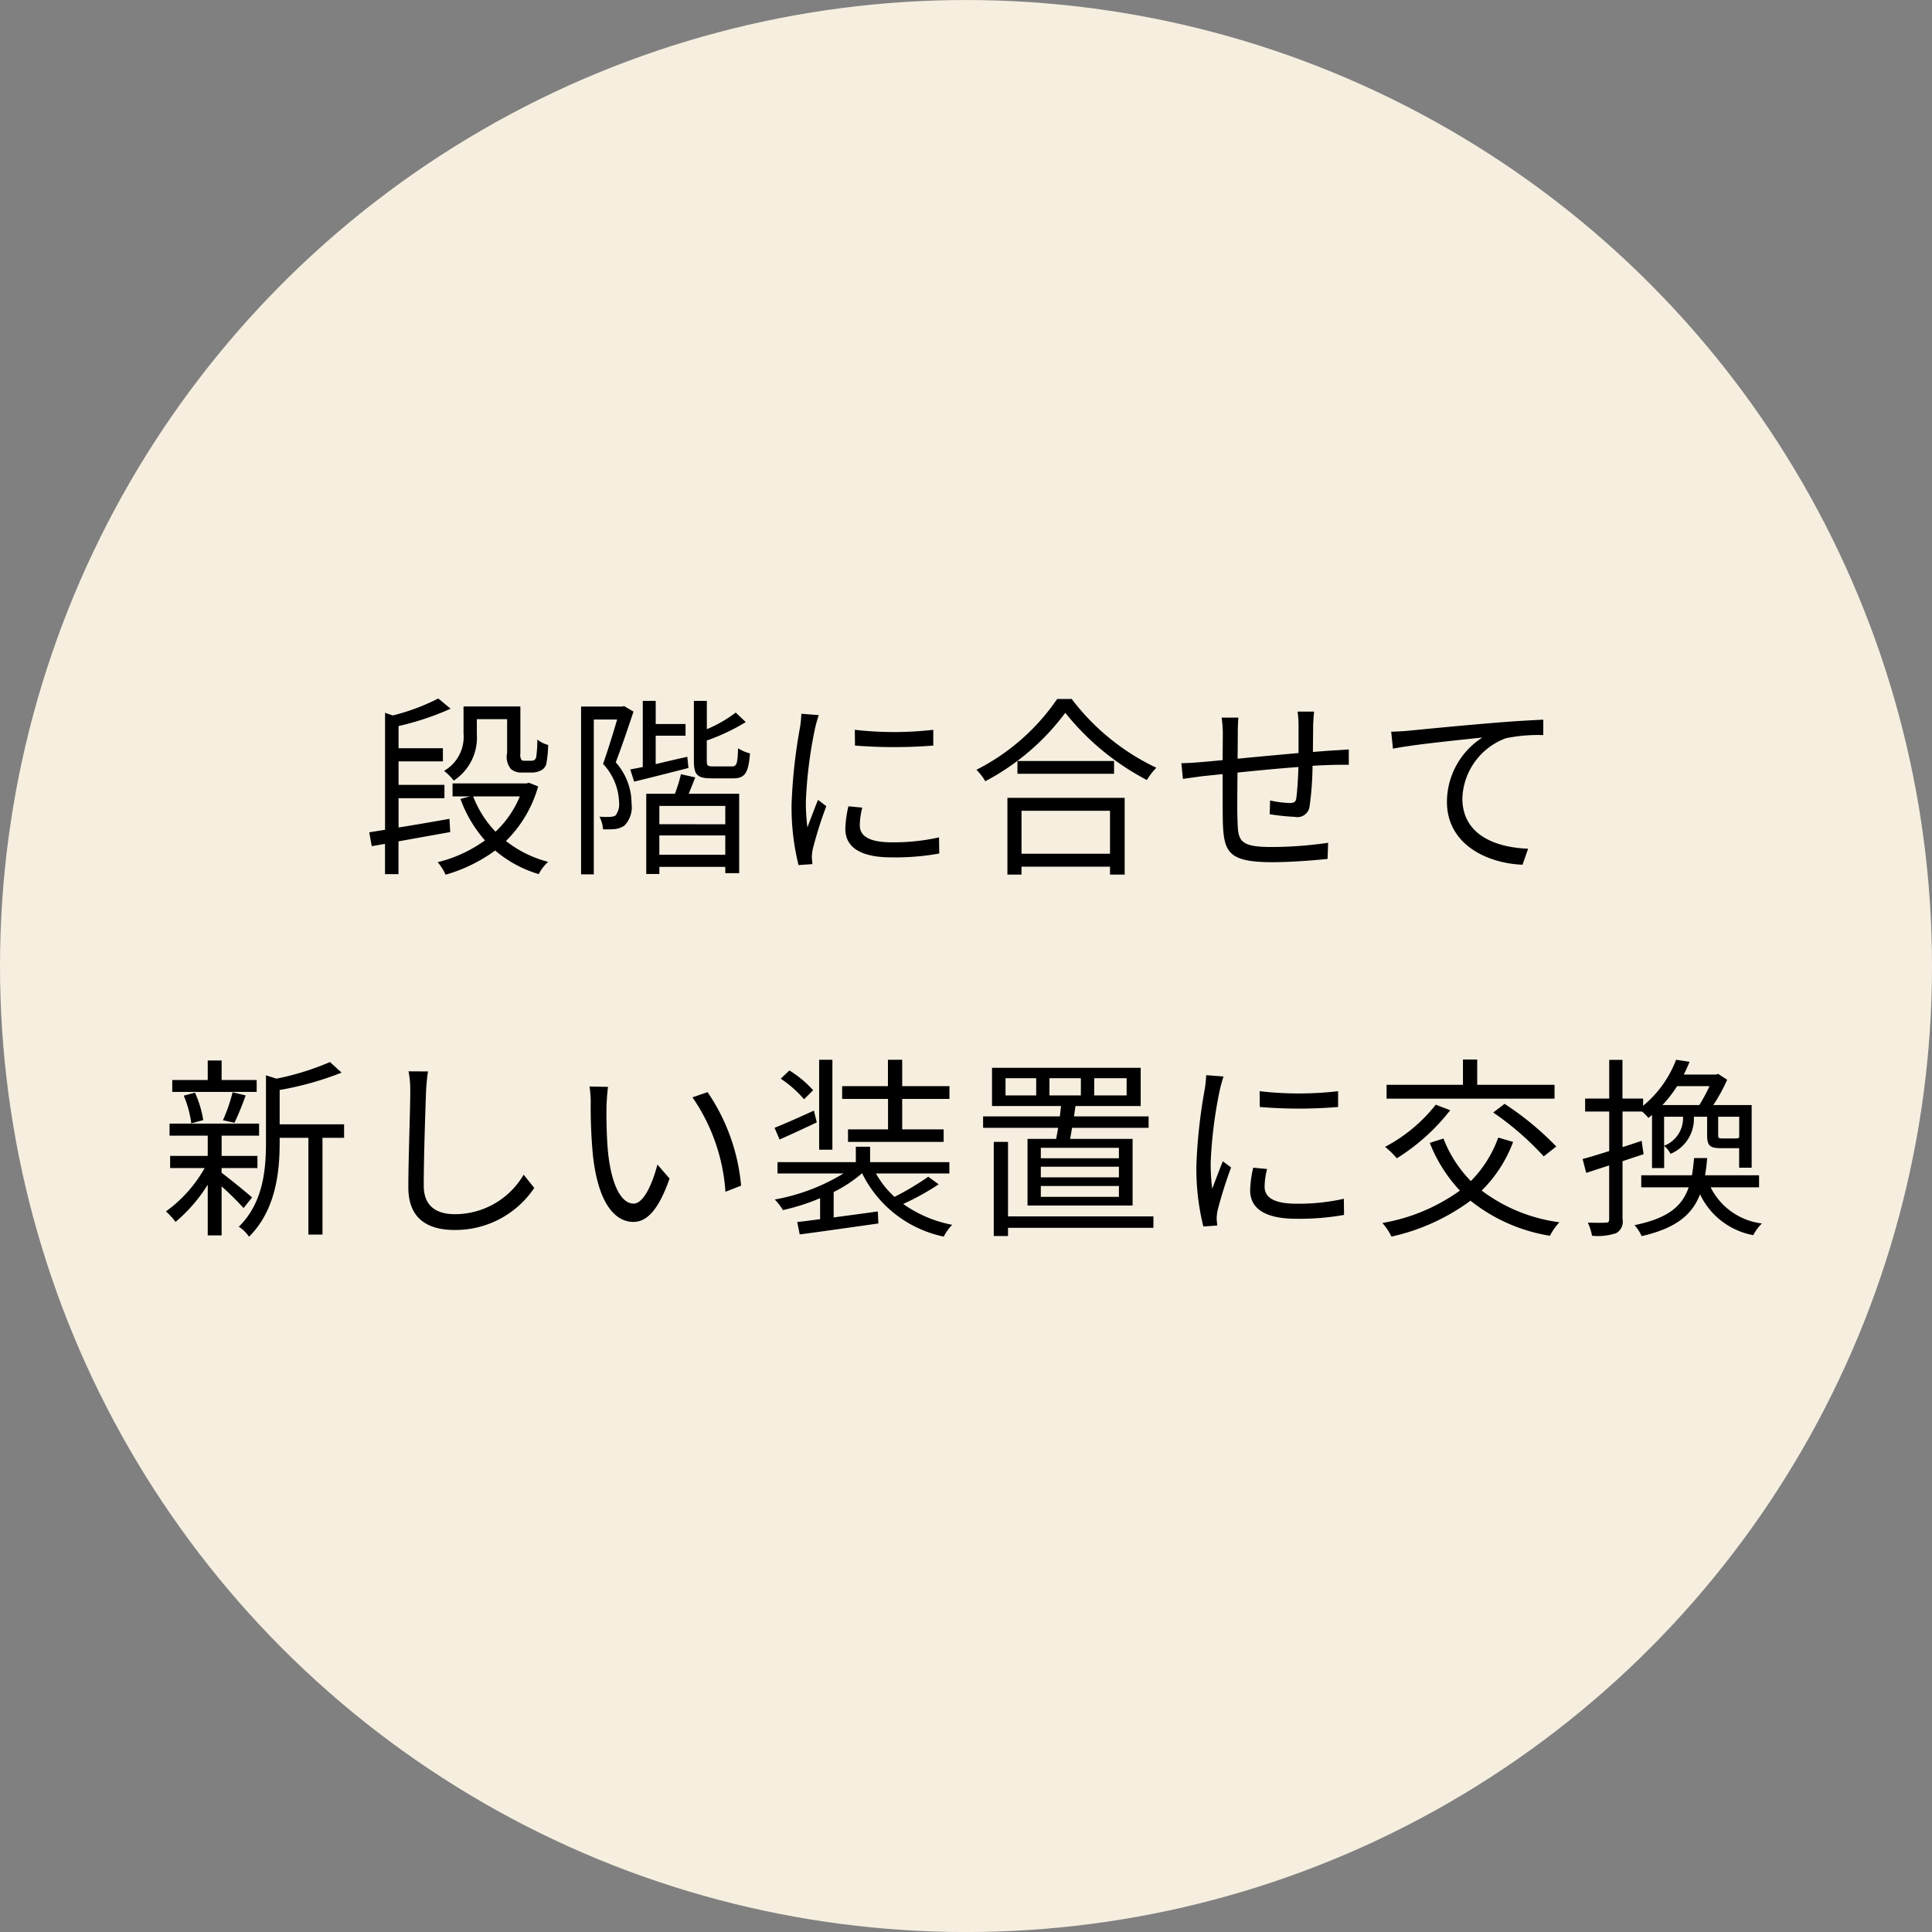
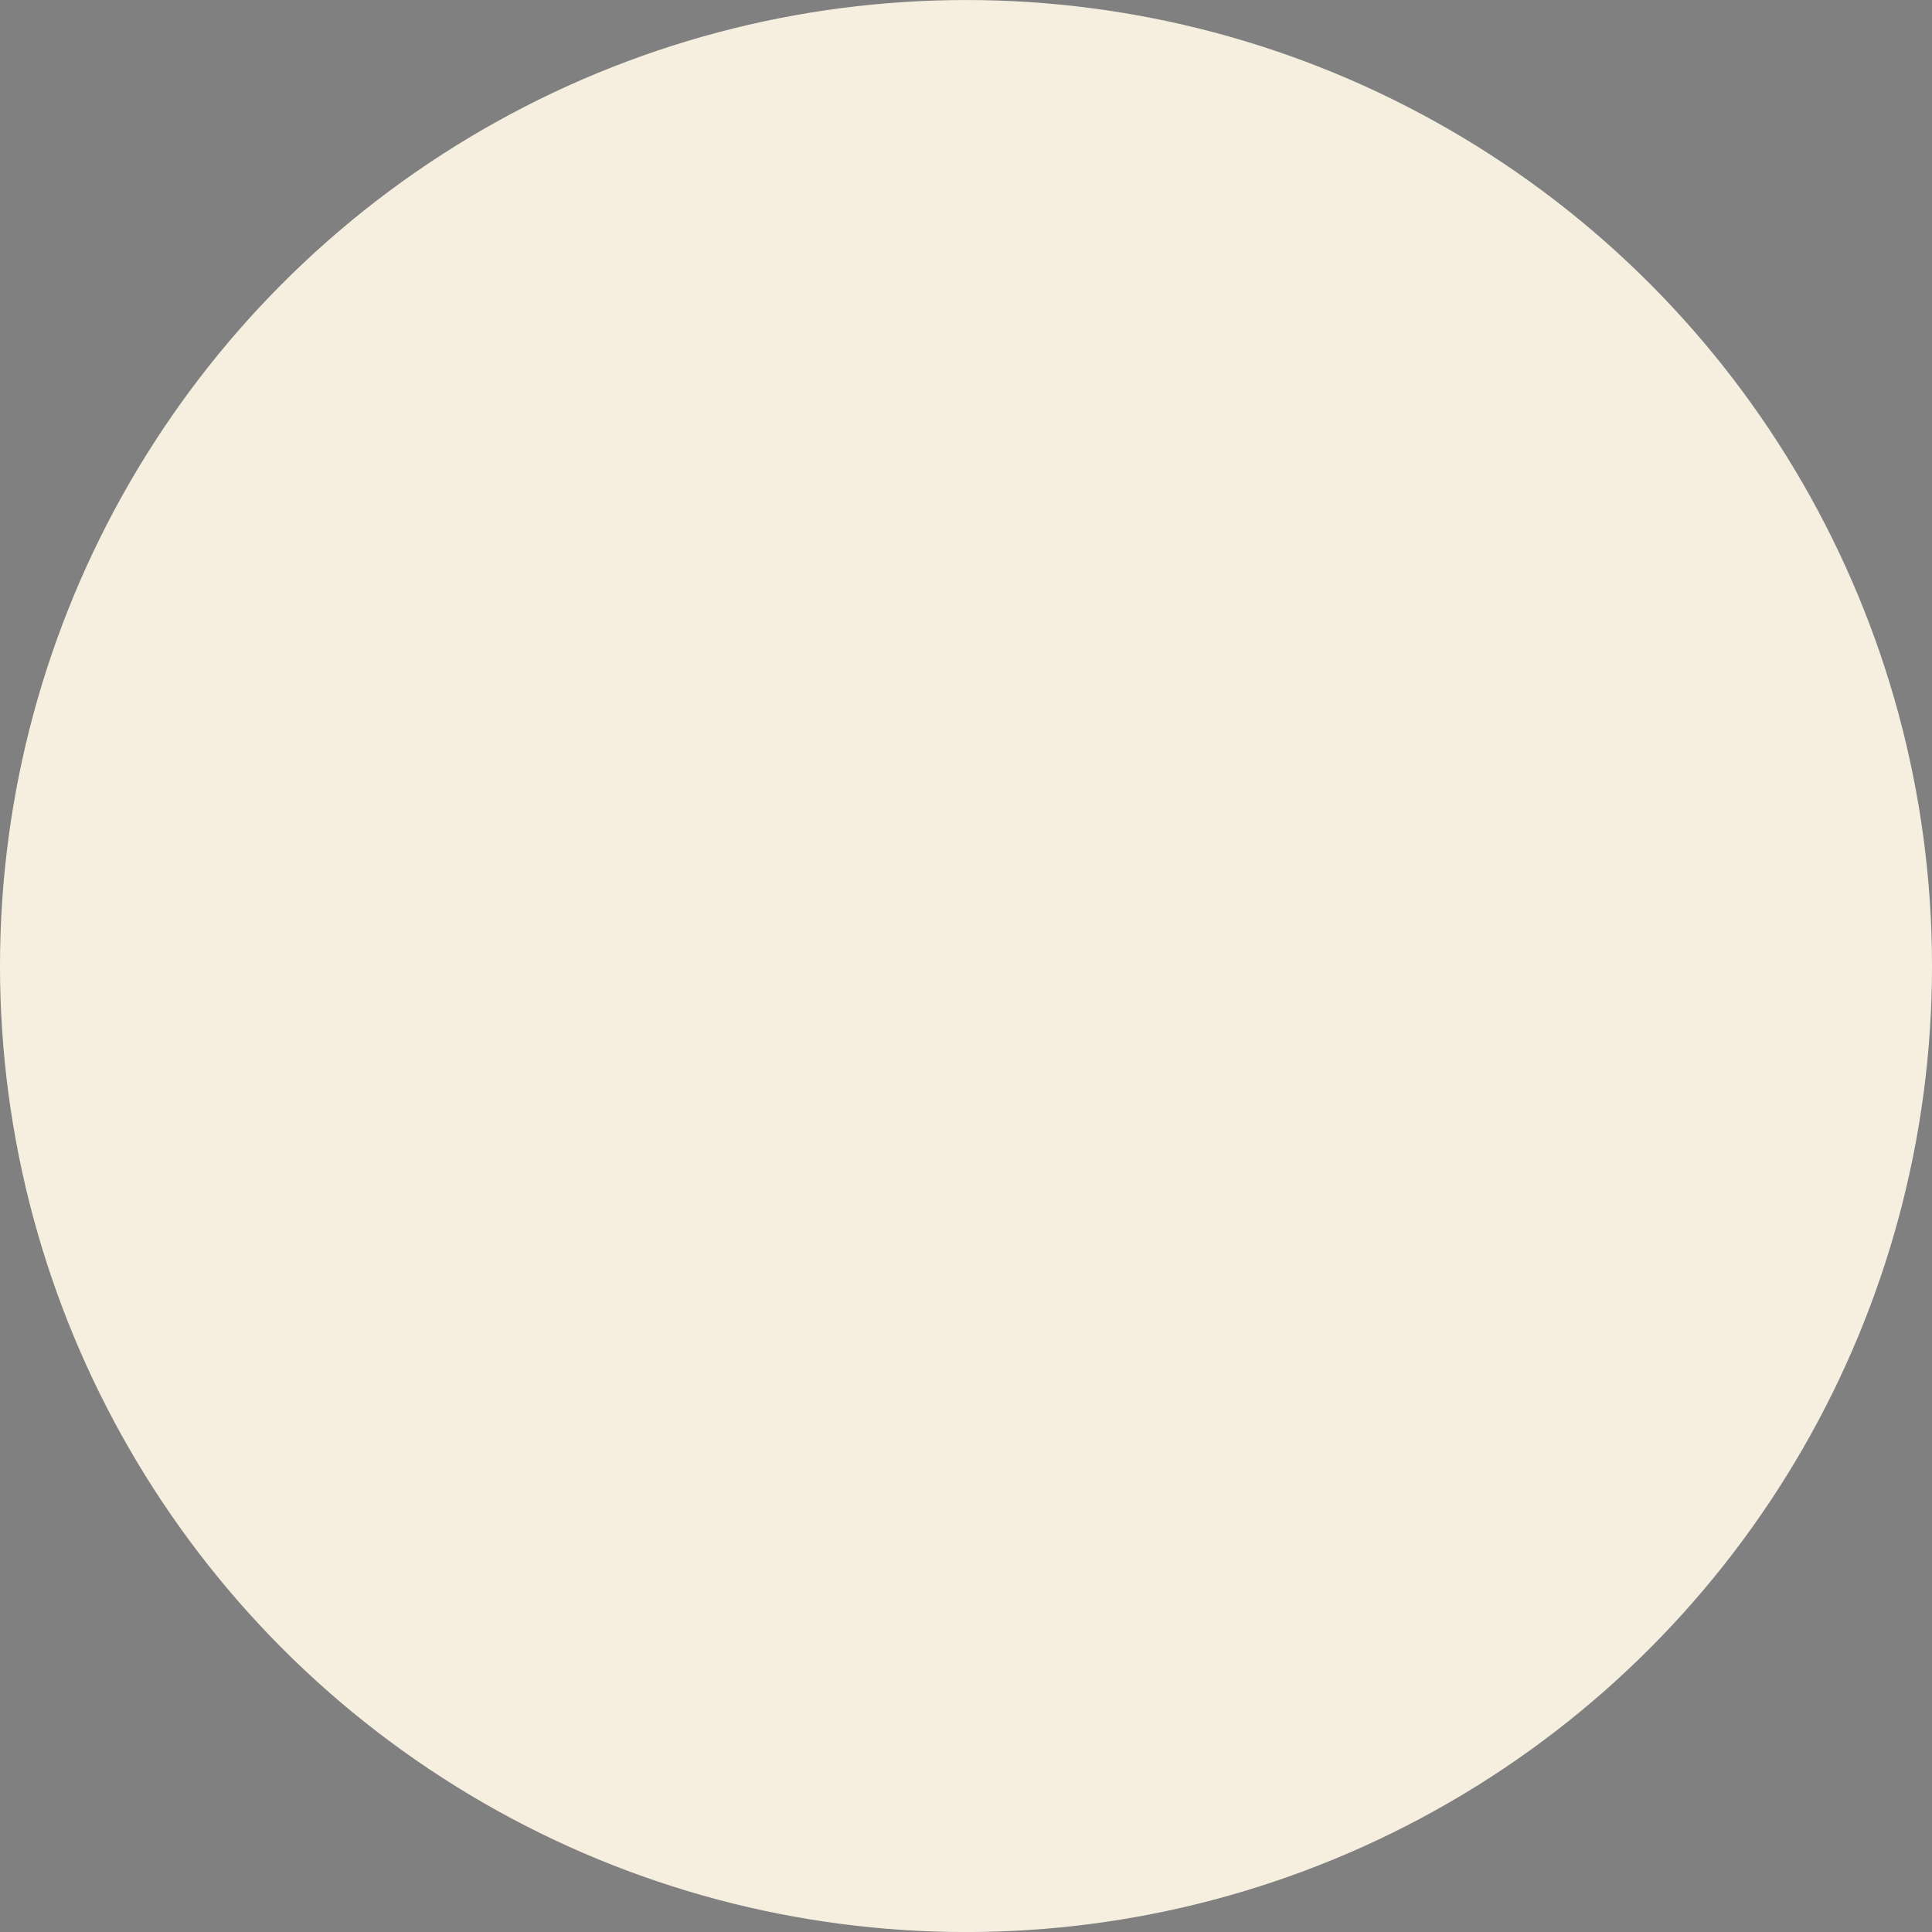
<svg xmlns="http://www.w3.org/2000/svg" id="point03.svg" width="160.375" height="160.38" viewBox="0 0 160.375 160.38">
  <rect x="0" y="0" width="160.375" height="160.38" fill="#808080" stroke="none" />
  <defs>
    <style>
      .cls-1 {
        fill: #f6efe0;
      }

      .cls-2 {
        fill-rule: evenodd;
      }
    </style>
  </defs>
  <circle id="楕円形_519" data-name="楕円形 519" class="cls-1" cx="80.188" cy="80.19" r="80.188" />
-   <path id="段階に合せて_新しい装置に交換" data-name="段階に合せて 新しい装置に交換" class="cls-2" d="M71.676,2780.7H74.19v2.8a1.571,1.571,0,0,0,.32,1.34,1.318,1.318,0,0,0,.88.29h0.816a1.606,1.606,0,0,0,.752-0.16,0.853,0.853,0,0,0,.48-0.53,10.043,10.043,0,0,0,.16-1.6,2.423,2.423,0,0,1-.9-0.45,10.613,10.613,0,0,1-.08,1.36,0.465,0.465,0,0,1-.176.35,0.782,0.782,0,0,1-.336.05H75.646a0.394,0.394,0,0,1-.256-0.06,0.763,0.763,0,0,1-.1-0.53v-3.92H70.572v2.26a3.252,3.252,0,0,1-1.617,3.09,4.377,4.377,0,0,1,.8.81,4.263,4.263,0,0,0,1.921-3.87v-1.23Zm-2.209,9.37-0.064-1.1c-1.441.26-2.913,0.51-4.226,0.72v-2.43h3.81v-1.11h-3.81v-1.95h3.682v-1.09H65.178v-1.84a23.047,23.047,0,0,0,4.322-1.44l-1.024-.85a17.494,17.494,0,0,1-3.778,1.41l-0.64-.22v9.71l-1.313.21,0.208,1.15,1.1-.19v2.51h1.12v-2.72Zm5.778-2.96a8.5,8.5,0,0,1-2.017,2.93,8.79,8.79,0,0,1-1.857-2.93h3.874Zm0.768-1.13-0.224.05H69.66v1.08H71.1l-0.784.21a10.731,10.731,0,0,0,2.033,3.44,11.275,11.275,0,0,1-3.922,1.81,4.364,4.364,0,0,1,.656,1.04,13.045,13.045,0,0,0,4.114-2.01,9.854,9.854,0,0,0,3.617,1.96,3.557,3.557,0,0,1,.784-1.02,9.412,9.412,0,0,1-3.505-1.73,10.244,10.244,0,0,0,2.673-4.53Zm7.884-6.37-0.16.04H80.329v13.93h1.056v-12.85h1.937c-0.32,1.09-.752,2.51-1.168,3.68a4.876,4.876,0,0,1,1.329,3.17,1.562,1.562,0,0,1-.3,1.12,1.138,1.138,0,0,1-.5.11,6.182,6.182,0,0,1-.832-0.02,2.618,2.618,0,0,1,.3,1.05,8.015,8.015,0,0,0,.992-0.02,1.73,1.73,0,0,0,.784-0.29,2.179,2.179,0,0,0,.592-1.82,5.141,5.141,0,0,0-1.312-3.43c0.5-1.3,1.04-2.91,1.473-4.21Zm5.25,4.21c-0.9.2-1.793,0.41-2.625,0.61v-2.36H89v-0.97H86.524v-1.92H85.451v5.49c-0.384.08-.72,0.14-1.04,0.2l0.32,1.01c1.28-.3,2.929-0.73,4.514-1.13Zm3.153,5.6H86.828v-1.52H92.3v1.52Zm-5.474,2.53v-1.6H92.3v1.6H86.828Zm1.793-6.68a12.9,12.9,0,0,1-.5,1.62H85.739v6.66h1.088v-0.59H92.3v0.52h1.153v-6.59H89.261c0.176-.42.368-0.9,0.544-1.36Zm2.673-.65c-0.464,0-.528-0.07-0.528-0.48v-1.67A16.838,16.838,0,0,0,94,2780.94l-0.832-.79a10.812,10.812,0,0,1-2.4,1.38v-2.35H89.693v4.96c0,1.18.272,1.47,1.472,1.47h1.793c0.96,0,1.264-.42,1.393-2.07a3.177,3.177,0,0,1-.992-0.43c-0.032,1.32-.128,1.51-0.512,1.51H91.294Zm7.324-4.37a9.624,9.624,0,0,1-.112,1.12,43.956,43.956,0,0,0-.7,6.35,19.825,19.825,0,0,0,.576,5.09l1.153-.08-0.048-.56a3.925,3.925,0,0,1,.08-0.7,33.579,33.579,0,0,1,1.121-3.55l-0.689-.52c-0.256.63-.608,1.56-0.88,2.28a16.6,16.6,0,0,1-.128-2.18,36.521,36.521,0,0,1,.768-6.07c0.064-.29.208-0.8,0.3-1.07Zm3.905,7.68a9.2,9.2,0,0,0-.256,1.87c0,1.49,1.185,2.37,3.842,2.37a20.409,20.409,0,0,0,3.953-.32l-0.016-1.34a17.125,17.125,0,0,1-3.921.41c-2.177,0-2.657-.7-2.657-1.42a5.95,5.95,0,0,1,.208-1.46Zm0.545-5.04a41.459,41.459,0,0,0,6.5,0v-1.31a28.374,28.374,0,0,1-6.514,0Zm21.169,5.41v3.57H116.89v-3.57h7.347Zm-8.515,5.3h1.168v-0.66h7.347v0.66h1.217v-6.37h-9.732v6.37Zm0.832-9.43v1.06h8.019v-1.06h-8.019Zm3.3-5.15a17.956,17.956,0,0,1-6.706,5.88,4.5,4.5,0,0,1,.736.95,19.781,19.781,0,0,0,6.643-5.68,21.284,21.284,0,0,0,6.771,5.58,5.536,5.536,0,0,1,.784-1.02,19.07,19.07,0,0,1-7.027-5.71h-1.2Zm19.954,1.05a8.777,8.777,0,0,1,.08,1.19v2.25c-1.681.15-3.522,0.32-5.058,0.47l0.016-2.13c0-.5.016-0.93,0.048-1.28H133.5a9.3,9.3,0,0,1,.1,1.33l-0.016,2.2c-0.752.07-1.376,0.13-1.776,0.16-0.577.05-1.169,0.09-1.649,0.09l0.128,1.31c0.432-.07,1.12-0.16,1.617-0.23l1.68-.17c0,1.58,0,3.25.016,3.93,0.08,2.53.432,3.38,4.1,3.38,1.6,0,3.537-.16,4.594-0.27l0.048-1.34a33.312,33.312,0,0,1-4.706.35c-2.753,0-2.769-.58-2.817-2.29-0.032-.61-0.016-2.26,0-3.89,1.568-.16,3.425-0.34,5.058-0.46-0.032.99-.1,2.04-0.176,2.57-0.048.35-.208,0.42-0.592,0.42a9.841,9.841,0,0,1-1.585-.21l-0.032,1.14a19.806,19.806,0,0,0,2.1.22,1.019,1.019,0,0,0,1.216-.91,25.846,25.846,0,0,0,.24-3.33c0.689-.05,1.3-0.06,1.761-0.08,0.4,0,.992-0.02,1.248,0v-1.28c-0.384.03-.832,0.06-1.248,0.08-0.512.03-1.1,0.08-1.729,0.13,0-.71.016-1.49,0.016-2.21,0.016-.34.048-0.88,0.08-1.14h-1.36Zm7.772,1.67,0.144,1.41c1.713-.36,6.035-0.77,7.427-0.93a6.37,6.37,0,0,0-2.945,5.34c0,3.54,3.345,5.11,6.275,5.22l0.464-1.33c-2.577-.09-5.458-1.07-5.458-4.18a5.519,5.519,0,0,1,3.617-4.99,13.207,13.207,0,0,1,3.1-.26v-1.28c-1.056.05-2.545,0.13-4.273,0.28-2.914.24-5.907,0.54-6.947,0.64C148.682,2781.69,148.185,2781.72,147.577,2781.74ZM53.4,2810.65H50.491v-1.62H49.338v1.62H46.393v0.99H53.4v-0.99Zm-1.841,3.55a24,24,0,0,0,.928-2.27l-1.088-.26a13.2,13.2,0,0,1-.8,2.32Zm-2.593-.22a8.88,8.88,0,0,0-.688-2.28l-0.928.25a9,9,0,0,1,.624,2.3Zm4.05,6.42c-0.368-.34-1.921-1.6-2.529-2.05v-0.39h2.977v-1.01H50.491v-1.68H53.6v-1H46.169v1h3.169v1.68H46.217v1.01h2.865a11.178,11.178,0,0,1-3.217,3.6,5.331,5.331,0,0,1,.8.87,12.932,12.932,0,0,0,2.673-3.09v4.21h1.152v-4.07a24.958,24.958,0,0,1,1.825,1.8Zm7.635-6.07H55.309v-2.85a26.18,26.18,0,0,0,5.138-1.44l-0.96-.88a22.264,22.264,0,0,1-4.45,1.38l-0.864-.28v5.57c0,2.25-.224,5.01-2.257,7a2.946,2.946,0,0,1,.848.83c2.241-2.22,2.545-5.43,2.545-7.81v-0.4h2.385v8.03h1.169v-8.03h1.793v-1.12Zm5.355-4.4a8.085,8.085,0,0,1,.144,1.6c0,1.68-.16,5.68-0.16,8.03,0,2.58,1.569,3.54,3.842,3.54a7.885,7.885,0,0,0,6.611-3.49l-0.88-1.1a6.619,6.619,0,0,1-5.7,3.28c-1.473,0-2.593-.61-2.593-2.36,0-2.36.128-6.11,0.192-7.9,0.032-.51.08-1.08,0.16-1.59Zm16.56,1.29-1.537-.03a8.5,8.5,0,0,1,.1,1.41,42.047,42.047,0,0,0,.176,4.23c0.432,4.11,1.873,5.6,3.361,5.6,1.089,0,2.065-.91,3.009-3.6l-1.008-1.16c-0.416,1.6-1.152,3.24-1.969,3.24-1.12,0-1.889-1.75-2.145-4.4-0.112-1.3-.128-2.76-0.112-3.75C82.458,2812.35,82.506,2811.61,82.57,2811.22Zm8.259,0.44-1.249.43a15.639,15.639,0,0,1,2.737,7.84l1.3-.51A16.313,16.313,0,0,0,90.829,2811.66Zm14.976,3.09h-3.314v1.04h7.939v-1.04h-3.441v-2.53h3.922v-1.06h-3.922v-2.19h-1.184v2.19H102v1.06h3.81v2.53Zm-4.61-5.78h-1.1v7.47h1.1v-7.47Zm-1.6,2.53a8.83,8.83,0,0,0-1.969-1.64l-0.72.68a9.5,9.5,0,0,1,1.937,1.71Zm0.064,1.69c-1.217.56-2.417,1.09-3.265,1.43l0.416,0.97c0.928-.41,2.033-0.92,3.089-1.42Zm9.492,5.49a22.529,22.529,0,0,1-2.8,1.67,7.479,7.479,0,0,1-1.537-1.94H110.9v-0.94h-6.579v-1.28h-1.185v1.28h-6.5v0.94h5.474a16.512,16.512,0,0,1-5.7,2.16,4.669,4.669,0,0,1,.672.88,17.563,17.563,0,0,0,3.089-.99v1.74c-0.7.1-1.36,0.18-1.9,0.24l0.208,1.03c1.744-.23,4.193-0.58,6.53-0.91l-0.048-1c-1.232.18-2.5,0.34-3.665,0.5v-2.11a11.272,11.272,0,0,0,2.337-1.54h0.032a9.765,9.765,0,0,0,6.77,5.24,4.093,4.093,0,0,1,.7-0.98,10.347,10.347,0,0,1-4.066-1.73,21.107,21.107,0,0,0,2.945-1.63Zm10.061-8.18h2.609v1.43h-2.609v-1.43Zm-1.1,1.43h-2.545v-1.43h2.545v1.43Zm4.818-1.43h2.689v1.43h-2.689v-1.43Zm2.049,6.65h-6.483v-0.87h6.483v0.87Zm0,1.58h-6.483v-0.88h6.483v0.88Zm0,1.62h-6.483v-0.9h6.483v0.9Zm-7.587-4.81v5.53h8.723v-5.53h-5.186c0.048-.28.112-0.59,0.16-0.92h6.355v-0.95h-6.195c0.048-.29.08-0.59,0.128-0.86h5.41v-3.17H114.441v3.17h5.731c-0.032.27-.064,0.57-0.1,0.86h-6.371v0.95h6.227c-0.048.32-.113,0.64-0.161,0.92h-2.384Zm10.452,6.43H115.77v-6.18h-1.185v7.81h1.185v-0.68h12.069v-0.95Zm4.379-11.72a9.646,9.646,0,0,1-.112,1.12,43.956,43.956,0,0,0-.7,6.35,19.819,19.819,0,0,0,.577,5.09l1.152-.08-0.048-.56a3.933,3.933,0,0,1,.08-0.7,35.416,35.416,0,0,1,1.12-3.56l-0.688-.51c-0.256.63-.608,1.55-0.88,2.28a16.6,16.6,0,0,1-.128-2.18,36.533,36.533,0,0,1,.768-6.07c0.064-.29.208-0.8,0.3-1.07Zm3.905,7.68a9.2,9.2,0,0,0-.256,1.87c0,1.49,1.185,2.37,3.842,2.37a21.24,21.24,0,0,0,3.953-.32l-0.016-1.34a17.125,17.125,0,0,1-3.921.41c-2.177,0-2.657-.7-2.657-1.42a5.95,5.95,0,0,1,.208-1.46Zm0.545-5.04a39.163,39.163,0,0,0,6.5,0v-1.31a28.374,28.374,0,0,1-6.514,0Zm24.467-1.84h-6.419v-2.1h-1.184v2.1h-6.339v1.15h13.942v-1.15Zm-5.09,2.3a24.118,24.118,0,0,1,4.193,3.64l1.041-.82a24.824,24.824,0,0,0-4.29-3.54Zm-4.77-.65a13.106,13.106,0,0,1-4.21,3.5,6.765,6.765,0,0,1,.976.95,16.933,16.933,0,0,0,4.434-3.99Zm5.186,2.73a9.829,9.829,0,0,1-2.273,3.61,10.371,10.371,0,0,1-2.273-3.53l-1.137.36a12.463,12.463,0,0,0,2.5,3.96,15.444,15.444,0,0,1-6.434,2.69,4.913,4.913,0,0,1,.752,1.13,17.32,17.32,0,0,0,6.563-2.98,14.153,14.153,0,0,0,6.594,2.91,5,5,0,0,1,.785-1.12,13.67,13.67,0,0,1-6.451-2.63,11.1,11.1,0,0,0,2.609-4.04ZM174,2811.16a13.235,13.235,0,0,1-.848,1.57h-3.058a10.421,10.421,0,0,0,1.217-1.57H174Zm2.465,4.23c-0.032.09-.1,0.11-0.32,0.11h-1.057c-0.336,0-.368-0.03-0.368-0.29v-1.51h1.745v1.69Zm-6.227-1.69H171.8a2.452,2.452,0,0,1-1.569,2.41v-2.41Zm-1.712,3.11-0.16-1.11c-0.529.18-1.057,0.36-1.585,0.52v-2.95H168.4a3.146,3.146,0,0,1,.528.53c0.1-.08.208-0.16,0.3-0.25v4.41h1.008v-1.84a2.127,2.127,0,0,1,.529.66,3.148,3.148,0,0,0,1.937-3.08h1.1v1.51c0,0.9.224,1.1,1.168,1.1h1.489v1.62h1.04v-5.2h-3.185a14.156,14.156,0,0,0,1.153-2.1l-0.753-.49-0.176.06h-2.673c0.176-.35.336-0.71,0.48-1.06l-1.12-.17a9.144,9.144,0,0,1-2.737,3.82v-0.6h-1.713v-3.21h-1.1v3.21h-2v1.08h2v3.28c-0.833.26-1.6,0.5-2.209,0.66l0.3,1.15,1.905-.62v4.46c0,0.24-.08.29-0.272,0.29-0.193.02-.817,0.02-1.5,0a4.8,4.8,0,0,1,.352,1.09,4.864,4.864,0,0,0,1.985-.21,1.077,1.077,0,0,0,.544-1.17v-4.81Zm9.588,2.75v-1h-4.482c0.08-.45.128-0.92,0.176-1.43h-1.088c-0.049.51-.1,0.99-0.177,1.43h-4.209v1h3.937c-0.544,1.59-1.744,2.58-4.5,3.14a3.18,3.18,0,0,1,.593.91c2.849-.65,4.193-1.77,4.85-3.47a6.118,6.118,0,0,0,4.417,3.39,3.746,3.746,0,0,1,.721-0.97,5.5,5.5,0,0,1-4.258-3h4.018Z" transform="translate(-32.094 -2721)" />
</svg>